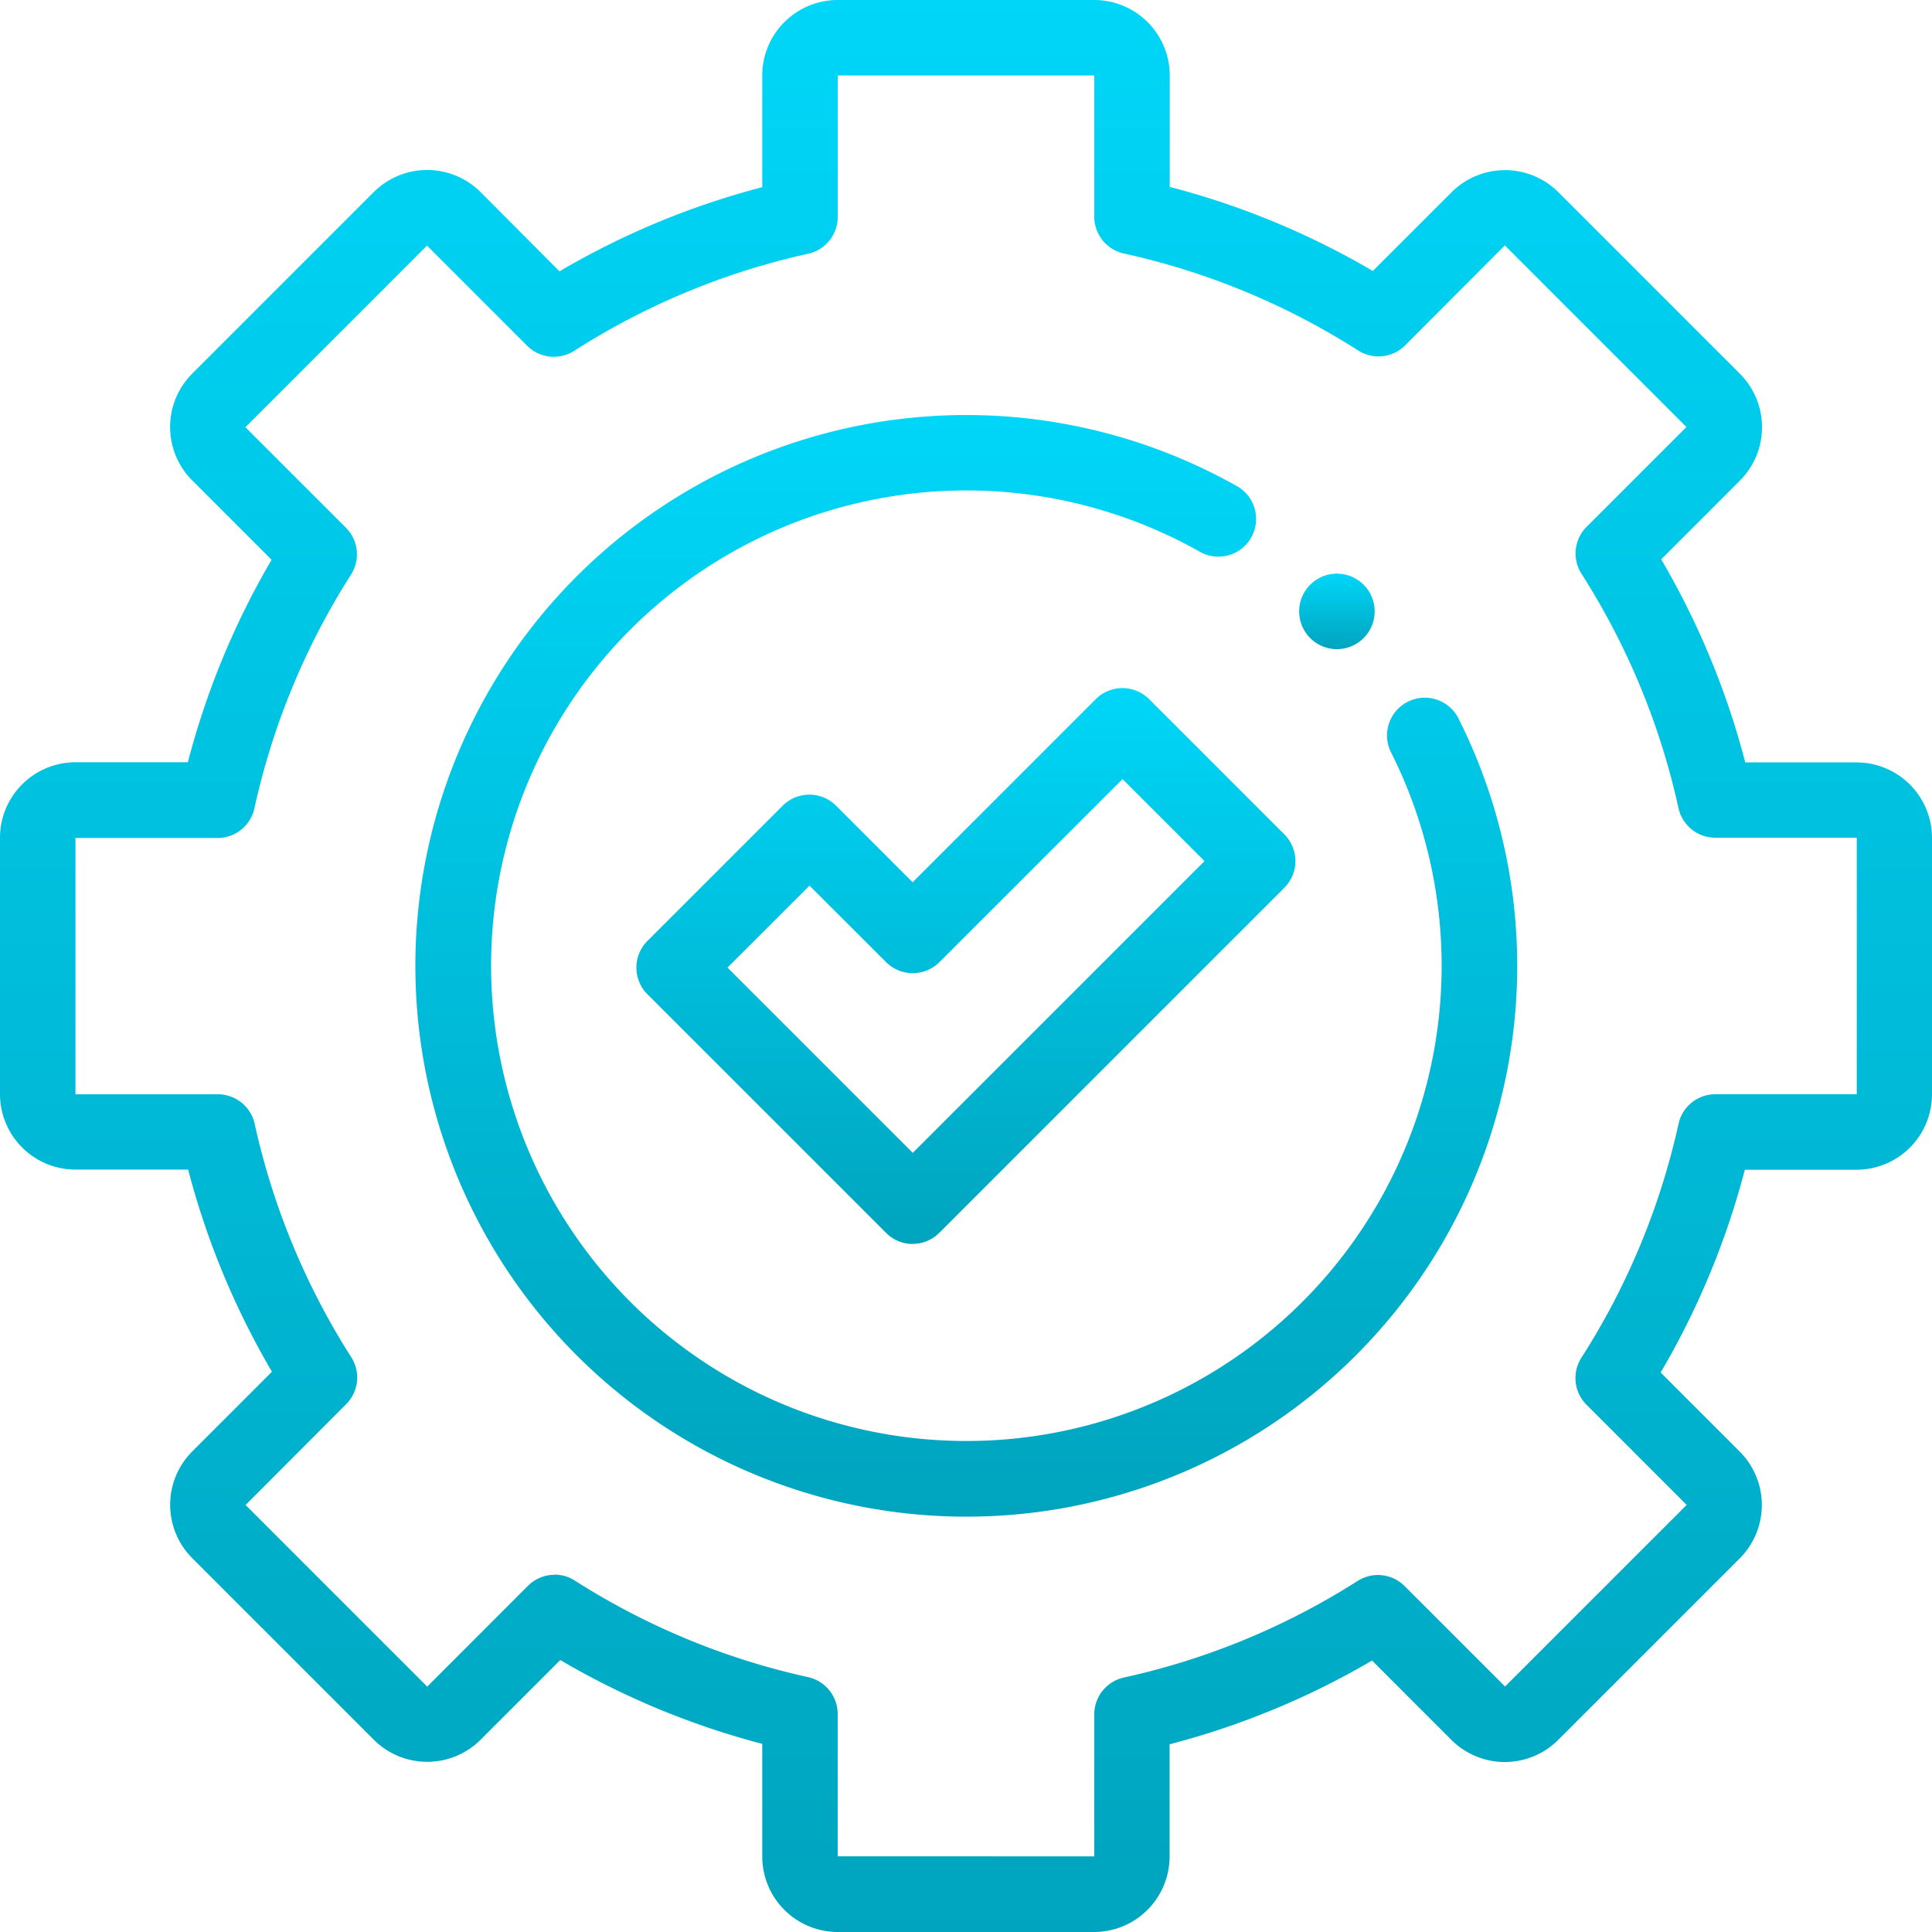
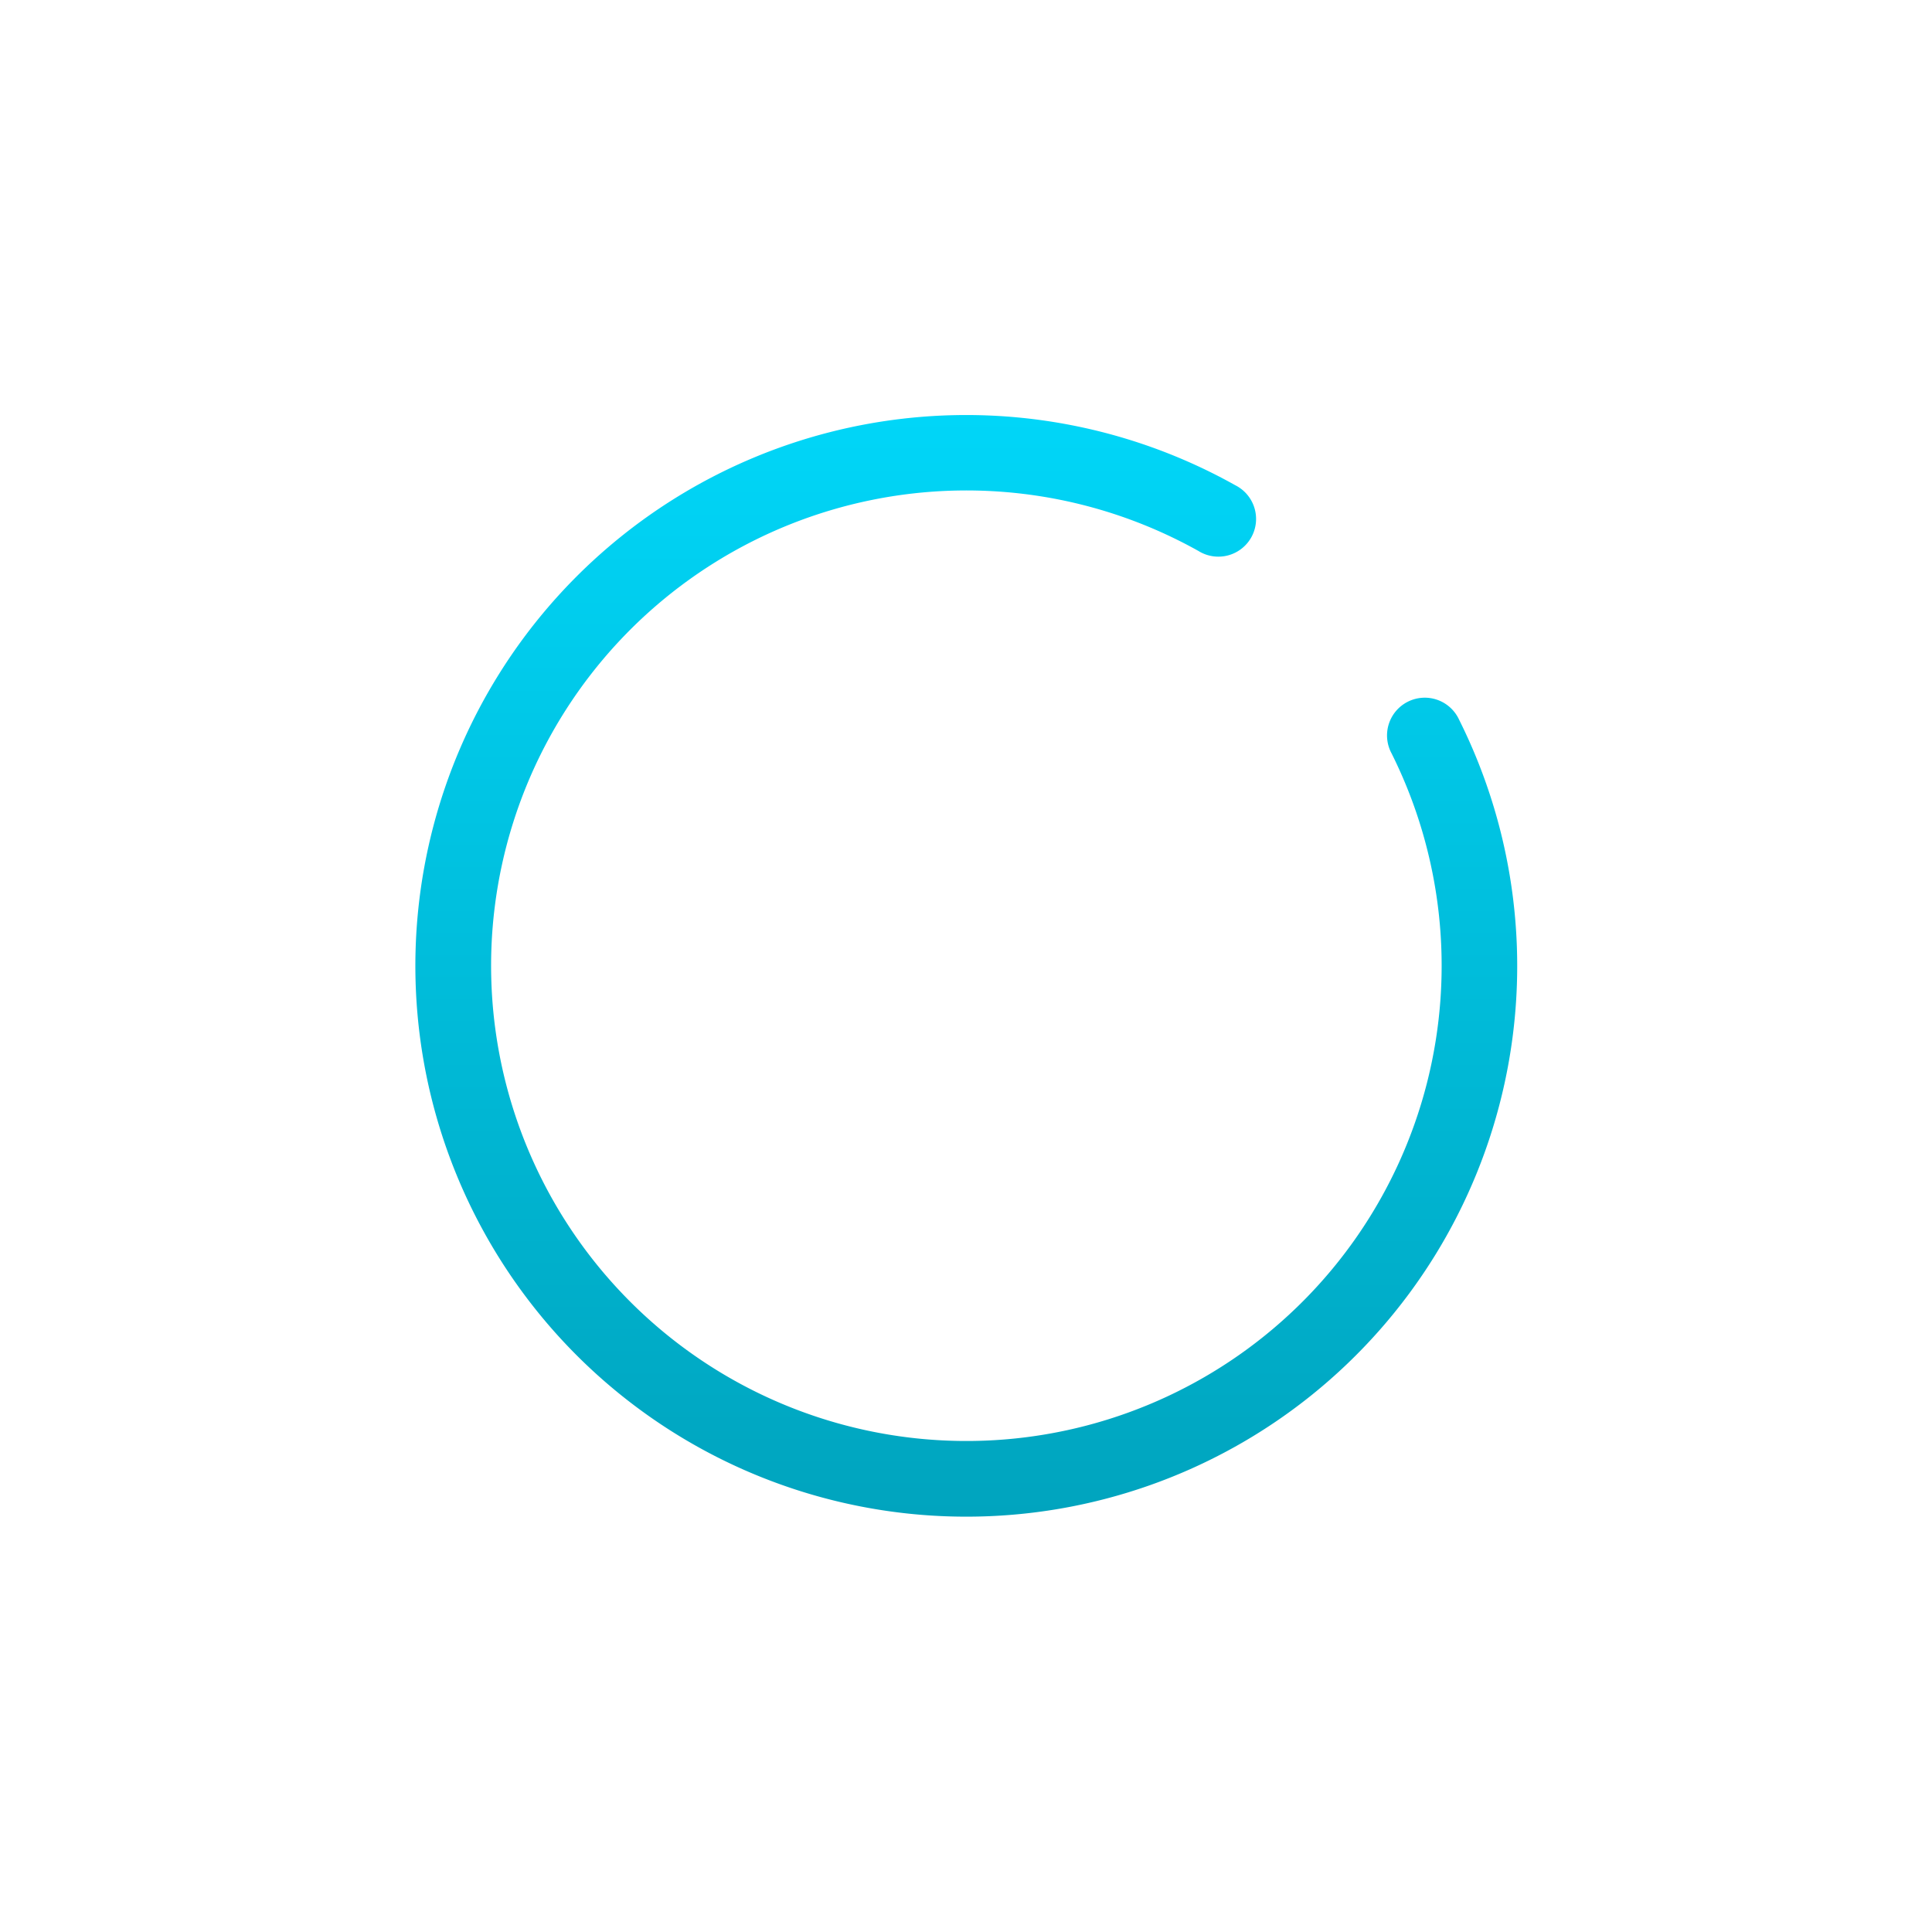
<svg xmlns="http://www.w3.org/2000/svg" width="50" height="50" viewBox="0 0 50 50">
  <defs>
    <style>.a{stroke:rgba(0,0,0,0);}.a,.c{fill:url(#a);}.b{clip-path:url(#b);}</style>
    <linearGradient id="a" x1="0.5" x2="0.5" y2="1" gradientUnits="objectBoundingBox">
      <stop offset="0" stop-color="#00d6f8" />
      <stop offset="1" stop-color="#00a4be" />
    </linearGradient>
    <clipPath id="b">
      <rect class="a" width="50" height="50" transform="translate(728 3093)" />
    </clipPath>
  </defs>
  <g class="b" transform="translate(-728 -3093)">
    <g transform="translate(728 3093)">
-       <path class="c" d="M28.32,50H21.68a1.955,1.955,0,0,1-1.953-1.953V45.131A20.631,20.631,0,0,1,14.5,42.962l-2.063,2.063a1.956,1.956,0,0,1-2.762,0l-4.7-4.7a1.955,1.955,0,0,1,0-2.762L7.038,35.5a20.631,20.631,0,0,1-2.169-5.231H1.953A1.955,1.955,0,0,1,0,28.32V21.68a1.955,1.955,0,0,1,1.953-1.953H4.862a20.631,20.631,0,0,1,2.167-5.24L4.974,12.432a1.955,1.955,0,0,1,0-2.762l4.7-4.7a1.956,1.956,0,0,1,2.762,0L14.48,7.022a20.63,20.63,0,0,1,5.247-2.178V1.953A1.955,1.955,0,0,1,21.68,0H28.32a1.955,1.955,0,0,1,1.953,1.953V4.837a20.64,20.64,0,0,1,5.256,2.176l2.039-2.039a1.955,1.955,0,0,1,2.762,0l4.7,4.7a1.956,1.956,0,0,1,0,2.762l-2.039,2.039a20.64,20.64,0,0,1,2.176,5.256h2.884A1.955,1.955,0,0,1,50,21.68V28.32a1.955,1.955,0,0,1-1.953,1.953H45.156a20.644,20.644,0,0,1-2.178,5.247l2.047,2.048a1.955,1.955,0,0,1,0,2.762l-4.7,4.7a1.956,1.956,0,0,1-2.762,0l-2.054-2.055a20.642,20.642,0,0,1-5.24,2.167v2.909A1.955,1.955,0,0,1,28.32,50ZM14.349,40.751a.975.975,0,0,1,.525.153,18.7,18.7,0,0,0,6.039,2.5.977.977,0,0,1,.766.954v3.684H28.32V44.368a.976.976,0,0,1,.767-.954,18.713,18.713,0,0,0,6.049-2.5.977.977,0,0,1,1.215.133l2.6,2.6,4.7-4.7-2.592-2.592a.977.977,0,0,1-.132-1.217,18.711,18.711,0,0,0,2.514-6.054.976.976,0,0,1,.953-.766h3.659V21.68H44.393a.976.976,0,0,1-.954-.767,18.7,18.7,0,0,0-2.51-6.063.977.977,0,0,1,.133-1.216l2.583-2.583-4.7-4.7L36.366,8.938a.977.977,0,0,1-1.216.133,18.709,18.709,0,0,0-6.063-2.51.976.976,0,0,1-.767-.954V1.953H21.68V5.613a.977.977,0,0,1-.765.954A18.709,18.709,0,0,0,14.86,9.08a.976.976,0,0,1-1.217-.132L11.051,6.356l-4.7,4.7,2.6,2.6a.976.976,0,0,1,.133,1.215,18.713,18.713,0,0,0-2.5,6.049.976.976,0,0,1-.954.767H1.953V28.32H5.637a.977.977,0,0,1,.954.766,18.7,18.7,0,0,0,2.5,6.039.977.977,0,0,1-.133,1.216L6.356,38.949l4.7,4.7,2.607-2.608a.977.977,0,0,1,.691-.286Zm0,0" />
      <path class="c" d="M25,39.251a14.255,14.255,0,1,1,6.969-26.693.976.976,0,1,1-.955,1.7,12.3,12.3,0,1,0,5,5.24.977.977,0,1,1,1.747-.873A14.253,14.253,0,0,1,25,39.251Zm0,0" />
-       <path class="c" d="M34.6,16.8a.977.977,0,1,1,.69-.286A.982.982,0,0,1,34.6,16.8Zm0,0" />
-       <path class="c" d="M23.622,32.194a.977.977,0,0,1-.69-.286l-6.176-6.176a.976.976,0,0,1,0-1.381l3.5-3.5a.978.978,0,0,1,1.381,0l1.982,1.982,4.739-4.739a.976.976,0,0,1,1.381,0l3.5,3.5a.977.977,0,0,1,0,1.381l-8.932,8.932a.978.978,0,0,1-.691.286Zm-4.795-7.153,4.795,4.795,7.551-7.551-2.122-2.122L24.313,24.9a.977.977,0,0,1-1.381,0L20.949,22.92Zm0,0" />
    </g>
  </g>
</svg>